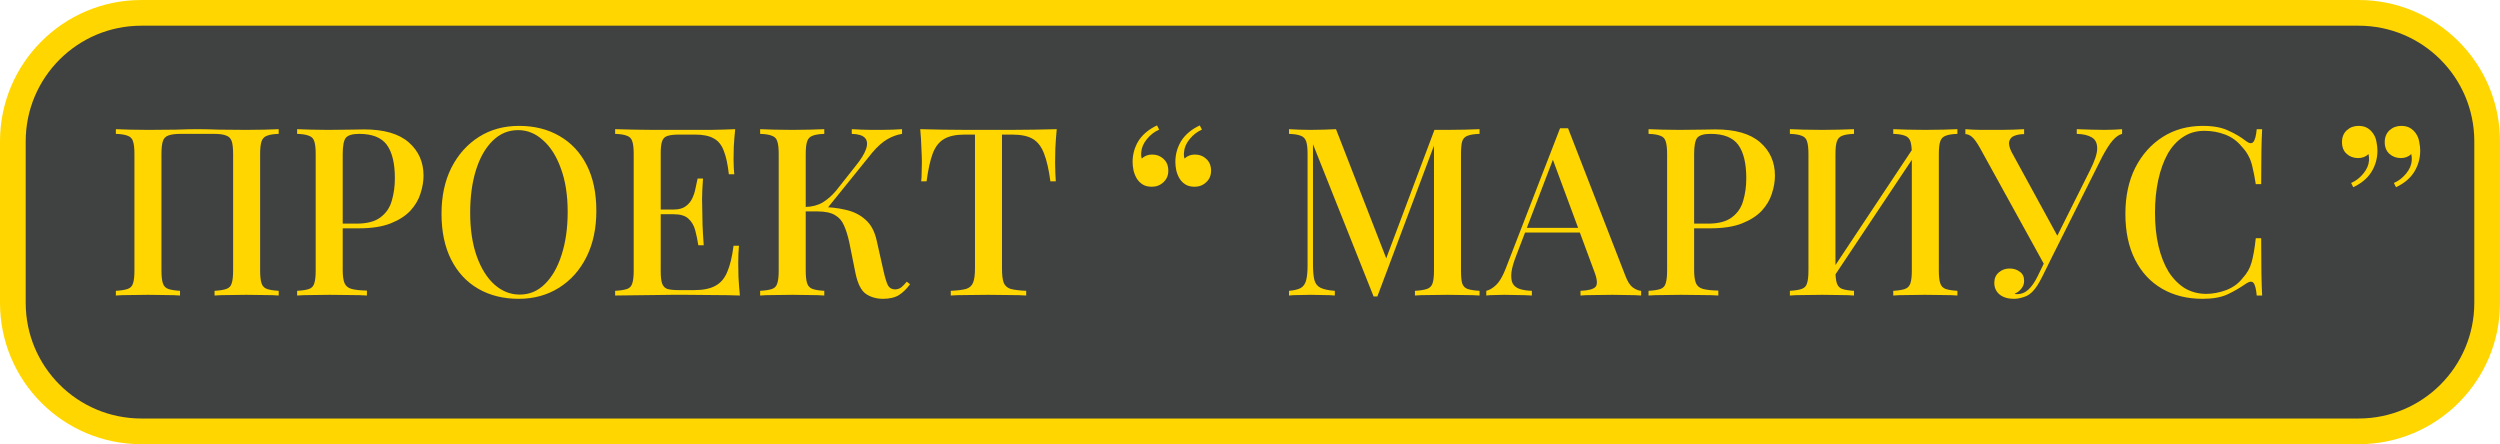
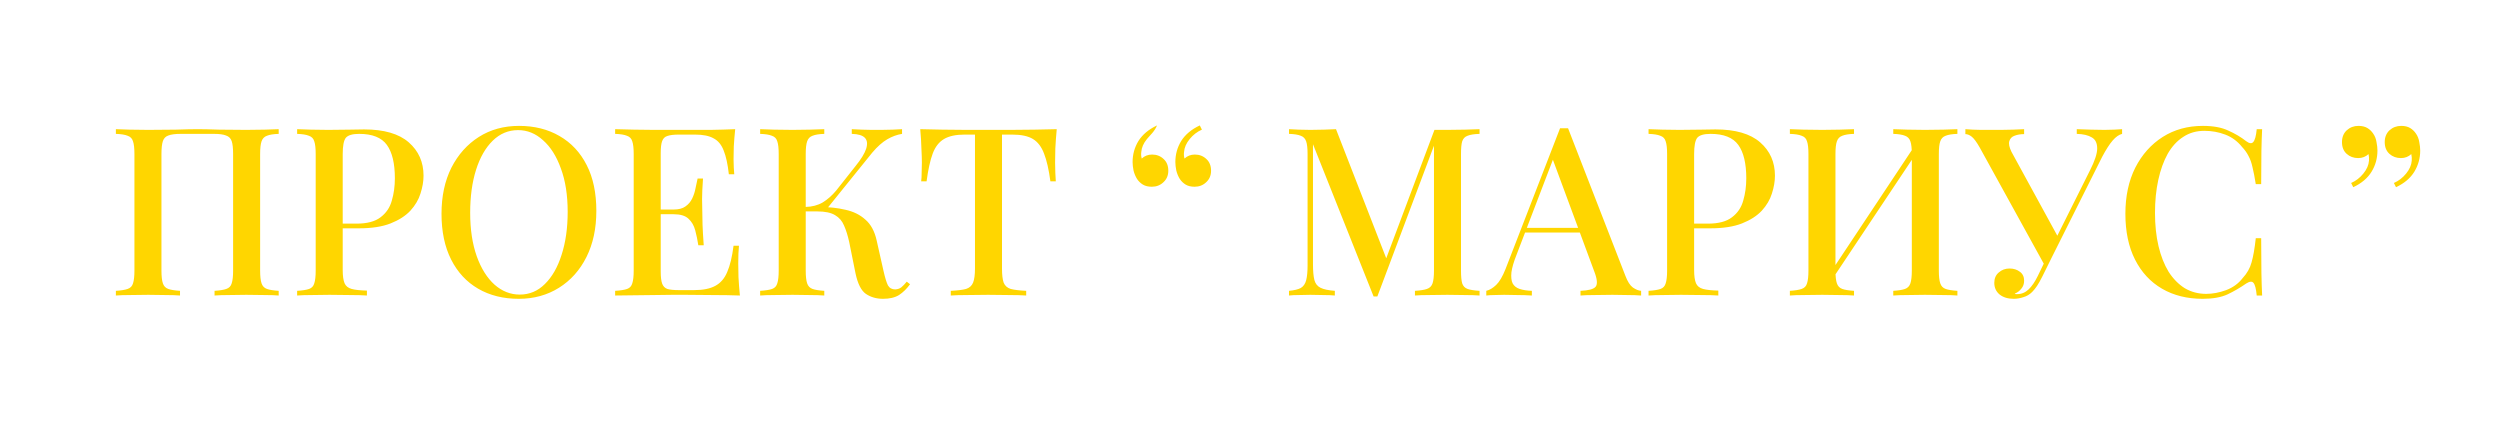
<svg xmlns="http://www.w3.org/2000/svg" width="1362" height="242" viewBox="0 0 1362 242" fill="none">
-   <rect x="7" y="7" width="1348" height="228" rx="70" fill="#404242" />
-   <path d="M7 77C7 38.34 38.34 7 77 7H1285C1323.66 7 1355 38.34 1355 77V165C1355 203.66 1323.66 235 1285 235H77C38.34 235 7 203.66 7 165V77Z" stroke="#FFD600" stroke-width="14" />
-   <path d="M151.831 70.376V72.936C149.015 73.021 146.881 73.363 145.431 73.96C143.98 74.472 142.999 75.496 142.487 77.032C141.975 78.483 141.719 80.787 141.719 83.944V147.432C141.719 150.504 141.975 152.808 142.487 154.344C142.999 155.88 143.98 156.904 145.431 157.416C146.881 157.928 149.015 158.269 151.831 158.44V161C149.953 160.829 147.436 160.744 144.279 160.744C141.121 160.659 137.751 160.616 134.167 160.616C131.095 160.616 127.937 160.659 124.695 160.744C121.537 160.744 118.935 160.829 116.887 161V158.44C119.703 158.269 121.836 157.928 123.287 157.416C124.823 156.904 125.804 155.88 126.231 154.344C126.743 152.808 126.999 150.504 126.999 147.432V83.944C126.999 80.787 126.743 78.44 126.231 76.904C125.719 75.368 124.695 74.344 123.159 73.832C121.708 73.235 119.532 72.936 116.631 72.936H98.327C95.425 72.936 93.207 73.235 91.671 73.832C90.22 74.344 89.239 75.368 88.727 76.904C88.215 78.44 87.959 80.787 87.959 83.944V147.432C87.959 150.504 88.215 152.808 88.727 154.344C89.239 155.88 90.22 156.904 91.671 157.416C93.121 157.928 95.255 158.269 98.071 158.44V161C96.023 160.829 93.42 160.744 90.263 160.744C87.191 160.659 84.033 160.616 80.791 160.616C77.207 160.616 73.836 160.659 70.679 160.744C67.607 160.744 65.089 160.829 63.127 161V158.44C65.943 158.269 68.076 157.928 69.527 157.416C71.063 156.904 72.044 155.88 72.471 154.344C72.983 152.808 73.239 150.504 73.239 147.432V83.944C73.239 80.787 72.983 78.483 72.471 77.032C72.044 75.496 71.063 74.472 69.527 73.96C68.076 73.363 65.943 73.021 63.127 72.936V70.376C65.089 70.461 67.607 70.547 70.679 70.632C73.836 70.717 77.207 70.76 80.791 70.76C85.825 70.76 90.817 70.717 95.767 70.632C100.716 70.461 104.684 70.376 107.671 70.376C110.657 70.376 114.583 70.461 119.447 70.632C124.311 70.717 129.217 70.76 134.167 70.76C137.751 70.76 141.121 70.717 144.279 70.632C147.436 70.547 149.953 70.461 151.831 70.376ZM161.877 70.376C163.839 70.461 166.357 70.547 169.429 70.632C172.586 70.717 175.701 70.76 178.773 70.76C182.869 70.76 186.751 70.717 190.421 70.632C194.175 70.547 196.821 70.504 198.357 70.504C209.194 70.504 217.301 72.851 222.677 77.544C228.053 82.237 230.741 88.296 230.741 95.72C230.741 98.792 230.186 102.035 229.077 105.448C228.053 108.776 226.218 111.891 223.573 114.792C220.927 117.608 217.343 119.912 212.821 121.704C208.298 123.496 202.538 124.392 195.541 124.392H182.997V121.832H194.261C199.978 121.832 204.33 120.68 207.317 118.376C210.389 116.072 212.437 113.043 213.461 109.288C214.57 105.533 215.125 101.48 215.125 97.128C215.125 89.021 213.674 82.963 210.773 78.952C207.871 74.941 202.837 72.936 195.669 72.936C191.999 72.936 189.567 73.661 188.373 75.112C187.263 76.563 186.709 79.507 186.709 83.944V147.176C186.709 150.333 187.05 152.723 187.733 154.344C188.415 155.88 189.695 156.904 191.573 157.416C193.45 157.928 196.223 158.227 199.893 158.312V161C197.589 160.829 194.602 160.744 190.933 160.744C187.263 160.659 183.466 160.616 179.541 160.616C176.127 160.616 172.842 160.659 169.685 160.744C166.613 160.744 164.01 160.829 161.877 161V158.44C164.778 158.269 166.954 157.928 168.405 157.416C169.855 156.904 170.794 155.88 171.221 154.344C171.733 152.808 171.989 150.504 171.989 147.432V83.944C171.989 80.787 171.733 78.483 171.221 77.032C170.794 75.496 169.813 74.472 168.277 73.96C166.826 73.363 164.693 73.021 161.877 72.936V70.376ZM282.775 68.584C291.137 68.584 298.476 70.419 304.791 74.088C311.191 77.757 316.14 83.048 319.639 89.96C323.137 96.787 324.887 105.107 324.887 114.92C324.887 124.477 323.095 132.84 319.511 140.008C315.927 147.176 310.935 152.765 304.535 156.776C298.135 160.787 290.839 162.792 282.647 162.792C274.199 162.792 266.817 160.957 260.503 157.288C254.188 153.619 249.281 148.328 245.783 141.416C242.284 134.504 240.535 126.184 240.535 116.456C240.535 106.899 242.327 98.536 245.911 91.368C249.58 84.2 254.572 78.611 260.887 74.6C267.201 70.589 274.497 68.584 282.775 68.584ZM282.263 70.888C276.972 70.888 272.364 72.808 268.439 76.648C264.513 80.488 261.484 85.779 259.351 92.52C257.217 99.261 256.151 107.069 256.151 115.944C256.151 124.989 257.345 132.883 259.735 139.624C262.124 146.28 265.367 151.443 269.463 155.112C273.559 158.696 278.124 160.488 283.159 160.488C288.449 160.488 293.015 158.568 296.855 154.728C300.78 150.888 303.809 145.597 305.943 138.856C308.161 132.029 309.271 124.221 309.271 115.432C309.271 106.301 308.033 98.408 305.559 91.752C303.169 85.096 299.927 79.976 295.831 76.392C291.82 72.723 287.297 70.888 282.263 70.888ZM400.535 70.376C400.193 73.619 399.937 76.776 399.767 79.848C399.681 82.835 399.639 85.139 399.639 86.76C399.639 88.381 399.681 89.917 399.767 91.368C399.852 92.819 399.937 94.013 400.023 94.952H397.079C396.481 89.491 395.543 85.181 394.263 82.024C393.068 78.867 391.233 76.648 388.759 75.368C386.369 74.003 382.999 73.32 378.647 73.32H369.815C367.084 73.32 364.993 73.576 363.543 74.088C362.177 74.515 361.239 75.453 360.727 76.904C360.215 78.269 359.959 80.445 359.959 83.432V147.944C359.959 150.845 360.215 153.021 360.727 154.472C361.239 155.923 362.177 156.904 363.543 157.416C364.993 157.843 367.084 158.056 369.815 158.056H378.135C382.999 158.056 386.839 157.288 389.655 155.752C392.556 154.216 394.732 151.699 396.183 148.2C397.719 144.701 398.871 139.923 399.639 133.864H402.583C402.327 136.339 402.199 139.581 402.199 143.592C402.199 145.299 402.241 147.773 402.327 151.016C402.497 154.259 402.753 157.587 403.095 161C398.743 160.829 393.836 160.744 388.375 160.744C382.913 160.659 378.049 160.616 373.783 160.616C371.82 160.616 369.303 160.616 366.231 160.616C363.159 160.616 359.831 160.659 356.247 160.744C352.748 160.744 349.164 160.787 345.495 160.872C341.911 160.872 338.455 160.915 335.127 161V158.44C338.028 158.269 340.204 157.928 341.655 157.416C343.105 156.904 344.044 155.88 344.471 154.344C344.983 152.808 345.239 150.504 345.239 147.432V83.944C345.239 80.787 344.983 78.483 344.471 77.032C344.044 75.496 343.063 74.472 341.527 73.96C340.076 73.363 337.943 73.021 335.127 72.936V70.376C338.455 70.461 341.911 70.547 345.495 70.632C349.164 70.632 352.748 70.675 356.247 70.76C359.831 70.76 363.159 70.76 366.231 70.76C369.303 70.76 371.82 70.76 373.783 70.76C377.708 70.76 382.145 70.76 387.095 70.76C392.129 70.675 396.609 70.547 400.535 70.376ZM379.287 114.152C379.287 114.152 379.287 114.579 379.287 115.432C379.287 116.285 379.287 116.712 379.287 116.712H356.119C356.119 116.712 356.119 116.285 356.119 115.432C356.119 114.579 356.119 114.152 356.119 114.152H379.287ZM382.999 97.256C382.657 102.12 382.487 105.832 382.487 108.392C382.572 110.952 382.615 113.299 382.615 115.432C382.615 117.565 382.657 119.912 382.743 122.472C382.828 125.032 383.041 128.744 383.383 133.608H380.439C380.012 130.792 379.457 128.104 378.775 125.544C378.092 122.899 376.855 120.765 375.063 119.144C373.356 117.523 370.668 116.712 366.999 116.712V114.152C369.729 114.152 371.863 113.597 373.399 112.488C375.02 111.379 376.257 109.928 377.111 108.136C377.964 106.344 378.561 104.509 378.903 102.632C379.329 100.669 379.713 98.877 380.055 97.256H382.999ZM449.071 70.376V72.936C446.255 73.021 444.121 73.363 442.671 73.96C441.22 74.472 440.239 75.496 439.727 77.032C439.215 78.483 438.959 80.787 438.959 83.944V147.432C438.959 150.504 439.215 152.808 439.727 154.344C440.239 155.88 441.22 156.904 442.671 157.416C444.121 157.928 446.255 158.269 449.071 158.44V161C447.023 160.829 444.42 160.744 441.263 160.744C438.191 160.659 435.033 160.616 431.791 160.616C428.207 160.616 424.836 160.659 421.679 160.744C418.607 160.744 416.089 160.829 414.127 161V158.44C417.028 158.269 419.204 157.928 420.655 157.416C422.105 156.904 423.044 155.88 423.471 154.344C423.983 152.808 424.239 150.504 424.239 147.432V83.944C424.239 80.787 423.983 78.483 423.471 77.032C423.044 75.496 422.063 74.472 420.527 73.96C419.076 73.363 416.943 73.021 414.127 72.936V70.376C416.089 70.461 418.607 70.547 421.679 70.632C424.836 70.717 428.207 70.76 431.791 70.76C435.033 70.76 438.191 70.717 441.263 70.632C444.42 70.547 447.023 70.461 449.071 70.376ZM446.255 112.744C451.545 112.744 456.324 113.256 460.591 114.28C464.943 115.219 468.569 117.011 471.471 119.656C474.457 122.216 476.505 126.013 477.615 131.048L481.327 147.56C482.18 151.315 482.991 153.96 483.759 155.496C484.612 156.947 485.935 157.672 487.727 157.672C489.092 157.587 490.201 157.203 491.055 156.52C491.993 155.752 492.975 154.728 493.999 153.448L495.791 154.856C493.999 157.331 491.993 159.293 489.775 160.744C487.556 162.109 484.655 162.792 481.071 162.792C477.487 162.792 474.372 161.896 471.727 160.104C469.167 158.312 467.289 154.6 466.095 148.968L462.639 131.816C461.871 128.317 460.932 125.331 459.823 122.856C458.799 120.381 457.177 118.504 454.959 117.224C452.74 115.859 449.497 115.176 445.231 115.176H436.271V112.744H446.255ZM438.831 115.176V112.744C442.415 112.659 445.529 111.848 448.175 110.312C450.82 108.691 453.252 106.557 455.471 103.912L466.095 90.472C469.081 86.803 471.001 83.688 471.855 81.128C472.708 78.483 472.495 76.477 471.215 75.112C469.935 73.747 467.545 73.021 464.047 72.936V70.376C465.839 70.461 467.631 70.547 469.423 70.632C471.215 70.632 473.007 70.675 474.799 70.76C476.591 70.76 478.383 70.76 480.175 70.76C482.479 70.76 484.569 70.717 486.447 70.632C488.409 70.547 490.073 70.461 491.439 70.376V72.936C488.708 73.363 486.02 74.344 483.375 75.88C480.729 77.416 477.999 79.848 475.183 83.176L449.327 115.176H438.831ZM575.712 70.376C575.37 73.96 575.114 77.459 574.944 80.872C574.858 84.2 574.816 86.76 574.816 88.552C574.816 90.515 574.858 92.392 574.944 94.184C575.029 95.976 575.114 97.512 575.2 98.792H572.256C571.402 92.392 570.25 87.357 568.8 83.688C567.434 80.019 565.429 77.373 562.784 75.752C560.138 74.131 556.341 73.32 551.392 73.32H545.888V146.28C545.888 149.693 546.186 152.253 546.784 153.96C547.466 155.667 548.746 156.819 550.624 157.416C552.586 157.928 555.402 158.269 559.072 158.44V161C556.682 160.829 553.61 160.744 549.856 160.744C546.101 160.659 542.261 160.616 538.336 160.616C534.24 160.616 530.357 160.659 526.688 160.744C523.104 160.744 520.202 160.829 517.984 161V158.44C521.653 158.269 524.426 157.928 526.304 157.416C528.181 156.819 529.461 155.667 530.144 153.96C530.826 152.253 531.168 149.693 531.168 146.28V73.32H525.536C520.757 73.32 517.002 74.131 514.272 75.752C511.541 77.373 509.493 80.019 508.128 83.688C506.762 87.357 505.653 92.392 504.8 98.792H501.856C502.026 97.512 502.112 95.976 502.112 94.184C502.197 92.392 502.24 90.515 502.24 88.552C502.24 86.76 502.154 84.2 501.984 80.872C501.898 77.459 501.685 73.96 501.344 70.376C505.013 70.461 509.024 70.547 513.376 70.632C517.728 70.717 522.122 70.76 526.56 70.76C530.997 70.76 535.008 70.76 538.592 70.76C542.176 70.76 546.144 70.76 550.496 70.76C554.848 70.76 559.242 70.717 563.68 70.632C568.117 70.547 572.128 70.461 575.712 70.376ZM627.534 101.736C625.571 101.736 623.95 101.352 622.67 100.584C621.39 99.816 620.323 98.792 619.47 97.512C618.616 96.147 617.976 94.611 617.55 92.904C617.208 91.197 617.038 89.661 617.038 88.296C617.038 84.115 618.104 80.275 620.238 76.776C622.456 73.277 625.827 70.461 630.35 68.328L631.502 70.632C628.942 71.741 626.723 73.448 624.846 75.752C622.968 78.056 621.944 80.403 621.774 82.792C621.603 84.072 621.688 85.267 622.03 86.376C623.566 84.925 625.443 84.2 627.662 84.2C630.136 84.2 632.227 85.011 633.934 86.632C635.64 88.168 636.494 90.301 636.494 93.032C636.494 95.592 635.598 97.683 633.806 99.304C632.099 100.925 630.008 101.736 627.534 101.736ZM650.83 101.736C648.867 101.736 647.246 101.352 645.966 100.584C644.686 99.816 643.619 98.792 642.766 97.512C641.912 96.147 641.272 94.611 640.846 92.904C640.504 91.197 640.334 89.661 640.334 88.296C640.334 84.115 641.4 80.275 643.534 76.776C645.752 73.277 649.123 70.461 653.646 68.328L654.798 70.632C652.238 71.741 650.019 73.448 648.142 75.752C646.264 78.056 645.24 80.403 645.07 82.792C644.899 84.072 644.984 85.267 645.326 86.376C646.862 84.925 648.739 84.2 650.958 84.2C653.432 84.2 655.523 85.011 657.23 86.632C658.936 88.168 659.79 90.301 659.79 93.032C659.79 95.592 658.894 97.683 657.102 99.304C655.395 100.925 653.304 101.736 650.83 101.736ZM806.063 70.376V72.936C803.161 73.021 800.985 73.363 799.535 73.96C798.084 74.472 797.103 75.496 796.591 77.032C796.164 78.483 795.951 80.787 795.951 83.944V147.432C795.951 150.504 796.164 152.808 796.591 154.344C797.103 155.88 798.084 156.904 799.535 157.416C800.985 157.928 803.161 158.269 806.063 158.44V161C803.929 160.829 801.284 160.744 798.127 160.744C794.969 160.659 791.769 160.616 788.527 160.616C784.943 160.616 781.572 160.659 778.415 160.744C775.257 160.744 772.74 160.829 770.863 161V158.44C773.764 158.269 775.94 157.928 777.391 157.416C778.927 156.904 779.951 155.88 780.463 154.344C780.975 152.808 781.231 150.504 781.231 147.432V77.416L781.871 77.672L750.383 161.512H748.335L715.311 78.568V144.104C715.311 147.688 715.567 150.504 716.079 152.552C716.591 154.515 717.7 155.923 719.407 156.776C721.113 157.629 723.716 158.184 727.215 158.44V161C725.593 160.829 723.503 160.744 720.943 160.744C718.468 160.659 716.121 160.616 713.903 160.616C711.769 160.616 709.636 160.659 707.503 160.744C705.369 160.744 703.62 160.829 702.255 161V158.44C705.071 158.184 707.204 157.672 708.655 156.904C710.105 156.051 711.087 154.643 711.599 152.68C712.111 150.717 712.367 148.029 712.367 144.616V83.944C712.367 80.787 712.111 78.483 711.599 77.032C711.087 75.496 710.105 74.472 708.655 73.96C707.204 73.363 705.071 73.021 702.255 72.936V70.376C703.62 70.461 705.369 70.547 707.503 70.632C709.636 70.717 711.769 70.76 713.903 70.76C716.377 70.76 718.852 70.717 721.327 70.632C723.887 70.547 726.063 70.461 727.855 70.376L756.143 143.08L753.711 144.744L781.487 70.76C782.596 70.76 783.748 70.76 784.943 70.76C786.137 70.76 787.332 70.76 788.527 70.76C791.769 70.76 794.969 70.717 798.127 70.632C801.284 70.547 803.929 70.461 806.063 70.376ZM854.274 69.864L885.506 150.248C886.7 153.405 888.066 155.539 889.602 156.648C891.223 157.757 892.716 158.355 894.082 158.44V161C892.034 160.829 889.602 160.744 886.786 160.744C884.055 160.659 881.282 160.616 878.466 160.616C874.882 160.616 871.554 160.659 868.482 160.744C865.41 160.744 862.935 160.829 861.058 161V158.44C865.41 158.269 868.14 157.544 869.25 156.264C870.444 154.899 870.188 152.04 868.482 147.688L845.442 85.48L847.49 83.176L826.242 138.728C824.706 142.568 823.767 145.768 823.426 148.328C823.17 150.888 823.383 152.893 824.066 154.344C824.834 155.795 826.114 156.819 827.906 157.416C829.698 158.013 831.916 158.355 834.562 158.44V161C832.002 160.829 829.399 160.744 826.754 160.744C824.194 160.659 821.762 160.616 819.458 160.616C817.41 160.616 815.575 160.659 813.954 160.744C812.418 160.744 811.01 160.829 809.73 161V158.44C811.522 158.013 813.314 156.947 815.106 155.24C816.898 153.533 818.604 150.632 820.226 146.536L849.922 69.864C850.604 69.864 851.33 69.864 852.098 69.864C852.866 69.864 853.591 69.864 854.274 69.864ZM867.714 124.136V126.696H829.57L830.85 124.136H867.714ZM898.127 70.376C900.089 70.461 902.607 70.547 905.679 70.632C908.836 70.717 911.951 70.76 915.023 70.76C919.119 70.76 923.001 70.717 926.671 70.632C930.425 70.547 933.071 70.504 934.607 70.504C945.444 70.504 953.551 72.851 958.927 77.544C964.303 82.237 966.991 88.296 966.991 95.72C966.991 98.792 966.436 102.035 965.327 105.448C964.303 108.776 962.468 111.891 959.823 114.792C957.177 117.608 953.593 119.912 949.071 121.704C944.548 123.496 938.788 124.392 931.791 124.392H919.247V121.832H930.511C936.228 121.832 940.58 120.68 943.567 118.376C946.639 116.072 948.687 113.043 949.711 109.288C950.82 105.533 951.375 101.48 951.375 97.128C951.375 89.021 949.924 82.963 947.023 78.952C944.121 74.941 939.087 72.936 931.919 72.936C928.249 72.936 925.817 73.661 924.623 75.112C923.513 76.563 922.959 79.507 922.959 83.944V147.176C922.959 150.333 923.3 152.723 923.983 154.344C924.665 155.88 925.945 156.904 927.823 157.416C929.7 157.928 932.473 158.227 936.143 158.312V161C933.839 160.829 930.852 160.744 927.183 160.744C923.513 160.659 919.716 160.616 915.791 160.616C912.377 160.616 909.092 160.659 905.935 160.744C902.863 160.744 900.26 160.829 898.127 161V158.44C901.028 158.269 903.204 157.928 904.655 157.416C906.105 156.904 907.044 155.88 907.471 154.344C907.983 152.808 908.239 150.504 908.239 147.432V83.944C908.239 80.787 907.983 78.483 907.471 77.032C907.044 75.496 906.063 74.472 904.527 73.96C903.076 73.363 900.943 73.021 898.127 72.936V70.376ZM1010.07 70.376V72.936C1007.25 73.021 1005.12 73.363 1003.67 73.96C1002.22 74.472 1001.24 75.496 1000.73 77.032C1000.21 78.483 999.959 80.787 999.959 83.944V147.432C999.959 150.504 1000.21 152.808 1000.73 154.344C1001.24 155.88 1002.22 156.904 1003.67 157.416C1005.12 157.928 1007.25 158.269 1010.07 158.44V161C1008.02 160.829 1005.42 160.744 1002.26 160.744C999.191 160.659 996.033 160.616 992.791 160.616C989.207 160.616 985.836 160.659 982.679 160.744C979.607 160.744 977.089 160.829 975.127 161V158.44C977.943 158.269 980.076 157.928 981.527 157.416C983.063 156.904 984.044 155.88 984.471 154.344C984.983 152.808 985.239 150.504 985.239 147.432V83.944C985.239 80.787 984.983 78.483 984.471 77.032C984.044 75.496 983.063 74.472 981.527 73.96C980.076 73.363 977.943 73.021 975.127 72.936V70.376C977.089 70.461 979.607 70.547 982.679 70.632C985.836 70.717 989.207 70.76 992.791 70.76C996.033 70.76 999.191 70.717 1002.26 70.632C1005.42 70.547 1008.02 70.461 1010.07 70.376ZM1043.86 78.312C1043.86 78.312 1043.82 78.781 1043.73 79.72C1043.73 80.573 1043.73 81.469 1043.73 82.408C1043.73 83.347 1043.73 83.816 1043.73 83.816L995.351 156.392L995.223 151.528L1043.86 78.312ZM1066.39 70.376V72.936C1063.57 73.021 1061.44 73.363 1059.99 73.96C1058.54 74.472 1057.56 75.496 1057.05 77.032C1056.53 78.483 1056.28 80.787 1056.28 83.944V147.432C1056.28 150.504 1056.53 152.808 1057.05 154.344C1057.56 155.88 1058.54 156.904 1059.99 157.416C1061.44 157.928 1063.57 158.269 1066.39 158.44V161C1064.51 160.829 1062 160.744 1058.84 160.744C1055.68 160.659 1052.31 160.616 1048.73 160.616C1045.65 160.616 1042.5 160.659 1039.25 160.744C1036.1 160.744 1033.49 160.829 1031.45 161V158.44C1034.26 158.269 1036.4 157.928 1037.85 157.416C1039.3 156.904 1040.28 155.88 1040.79 154.344C1041.3 152.808 1041.56 150.504 1041.56 147.432V83.944C1041.56 80.787 1041.3 78.483 1040.79 77.032C1040.28 75.496 1039.3 74.472 1037.85 73.96C1036.4 73.363 1034.26 73.021 1031.45 72.936V70.376C1033.49 70.461 1036.1 70.547 1039.25 70.632C1042.5 70.717 1045.65 70.76 1048.73 70.76C1052.31 70.76 1055.68 70.717 1058.84 70.632C1062 70.547 1064.51 70.461 1066.39 70.376ZM1156.12 70.376V72.936C1154.41 73.363 1152.71 74.557 1151 76.52C1149.29 78.483 1147.37 81.469 1145.24 85.48L1116.06 143.72L1113.62 143.976L1078.55 80.36C1076.85 77.373 1075.4 75.411 1074.2 74.472C1073.01 73.533 1071.85 73.064 1070.74 73.064V70.376C1071.94 70.461 1073.26 70.547 1074.71 70.632C1076.16 70.632 1077.66 70.675 1079.19 70.76C1080.81 70.76 1082.39 70.76 1083.93 70.76C1085.89 70.76 1087.98 70.76 1090.2 70.76C1092.42 70.76 1094.64 70.717 1096.86 70.632C1099.08 70.547 1101.04 70.461 1102.74 70.376V73.064C1100.78 73.064 1099.03 73.363 1097.5 73.96C1096.05 74.472 1095.11 75.453 1094.68 76.904C1094.25 78.269 1094.64 80.189 1095.83 82.664L1121.43 129.512L1118.62 132.84L1138.58 92.904C1141.23 87.699 1142.55 83.688 1142.55 80.872C1142.55 77.971 1141.57 75.965 1139.61 74.856C1137.65 73.661 1134.92 73.021 1131.42 72.936V70.376C1133.98 70.461 1136.54 70.547 1139.1 70.632C1141.66 70.717 1144.13 70.76 1146.52 70.76C1148.65 70.76 1150.45 70.717 1151.9 70.632C1153.43 70.547 1154.84 70.461 1156.12 70.376ZM1116.44 137.448L1118.74 138.344L1112.73 150.504C1111.62 152.723 1110.64 154.472 1109.78 155.752C1108.93 157.032 1108.04 158.141 1107.1 159.08C1105.73 160.445 1104.15 161.384 1102.36 161.896C1100.57 162.493 1098.82 162.792 1097.11 162.792C1093.96 162.792 1091.4 162.024 1089.43 160.488C1087.47 158.867 1086.49 156.733 1086.49 154.088C1086.49 151.699 1087.3 149.821 1088.92 148.456C1090.54 147.005 1092.5 146.28 1094.81 146.28C1097.03 146.28 1098.9 146.877 1100.44 148.072C1101.98 149.181 1102.74 150.803 1102.74 152.936C1102.74 154.643 1102.23 156.093 1101.21 157.288C1100.27 158.483 1099.08 159.379 1097.62 159.976C1097.8 160.147 1098.01 160.232 1098.26 160.232C1098.52 160.232 1098.78 160.232 1099.03 160.232C1101.34 160.232 1103.38 159.379 1105.18 157.672C1106.97 155.965 1108.63 153.533 1110.17 150.376L1116.44 137.448ZM1200.15 68.584C1205.78 68.584 1210.39 69.437 1213.97 71.144C1217.64 72.765 1220.89 74.685 1223.7 76.904C1225.41 78.184 1226.69 78.355 1227.54 77.416C1228.48 76.392 1229.12 74.045 1229.46 70.376H1232.41C1232.24 73.619 1232.11 77.544 1232.02 82.152C1231.94 86.675 1231.89 92.733 1231.89 100.328H1228.95C1228.35 96.573 1227.76 93.501 1227.16 91.112C1226.65 88.723 1225.92 86.675 1224.98 84.968C1224.13 83.261 1222.93 81.597 1221.4 79.976C1218.92 76.904 1215.89 74.685 1212.31 73.32C1208.73 71.955 1204.93 71.272 1200.92 71.272C1196.57 71.272 1192.73 72.381 1189.4 74.6C1186.07 76.733 1183.25 79.805 1180.95 83.816C1178.73 87.827 1177.02 92.563 1175.83 98.024C1174.64 103.485 1174.04 109.459 1174.04 115.944C1174.04 122.6 1174.68 128.659 1175.96 134.12C1177.24 139.496 1179.07 144.147 1181.46 148.072C1183.94 151.912 1186.88 154.899 1190.29 157.032C1193.79 159.08 1197.68 160.104 1201.94 160.104C1205.44 160.104 1209.07 159.421 1212.82 158.056C1216.58 156.605 1219.56 154.429 1221.78 151.528C1224.17 148.968 1225.79 146.109 1226.65 142.952C1227.58 139.709 1228.35 135.315 1228.95 129.768H1231.89C1231.89 137.619 1231.94 143.976 1232.02 148.84C1232.11 153.619 1232.24 157.672 1232.41 161H1229.46C1229.12 157.331 1228.52 155.027 1227.67 154.088C1226.9 153.149 1225.58 153.277 1223.7 154.472C1220.54 156.691 1217.17 158.653 1213.59 160.36C1210.09 161.981 1205.57 162.792 1200.02 162.792C1191.57 162.792 1184.19 160.957 1177.88 157.288C1171.56 153.619 1166.66 148.328 1163.16 141.416C1159.66 134.504 1157.91 126.184 1157.91 116.456C1157.91 106.899 1159.7 98.536 1163.29 91.368C1166.96 84.2 1171.95 78.611 1178.26 74.6C1184.58 70.589 1191.87 68.584 1200.15 68.584ZM1308.16 68.584C1310.13 68.584 1311.75 68.968 1313.03 69.736C1314.31 70.504 1315.37 71.528 1316.23 72.808C1317.17 74.173 1317.76 75.709 1318.02 77.416C1318.36 79.123 1318.53 80.659 1318.53 82.024C1318.53 86.205 1317.46 90.045 1315.33 93.544C1313.2 97.043 1309.87 99.859 1305.35 101.992L1304.19 99.688C1306.75 98.579 1308.97 96.872 1310.85 94.568C1312.73 92.264 1313.75 89.917 1313.92 87.528C1314.01 86.248 1313.92 85.053 1313.67 83.944C1312.13 85.395 1310.25 86.12 1308.03 86.12C1305.56 86.12 1303.47 85.352 1301.76 83.816C1300.06 82.28 1299.2 80.147 1299.2 77.416C1299.2 74.771 1300.06 72.637 1301.76 71.016C1303.55 69.395 1305.69 68.584 1308.16 68.584ZM1284.87 68.584C1286.83 68.584 1288.45 68.968 1289.73 69.736C1291.01 70.504 1292.08 71.528 1292.93 72.808C1293.87 74.173 1294.47 75.709 1294.72 77.416C1295.06 79.123 1295.23 80.659 1295.23 82.024C1295.23 86.205 1294.17 90.045 1292.03 93.544C1289.9 97.043 1286.57 99.859 1282.05 101.992L1280.9 99.688C1283.46 98.579 1285.68 96.872 1287.55 94.568C1289.43 92.264 1290.46 89.917 1290.63 87.528C1290.71 86.248 1290.63 85.053 1290.37 83.944C1288.83 85.395 1286.96 86.12 1284.74 86.12C1282.26 86.12 1280.17 85.352 1278.47 83.816C1276.76 82.28 1275.91 80.147 1275.91 77.416C1275.91 74.771 1276.76 72.637 1278.47 71.016C1280.26 69.395 1282.39 68.584 1284.87 68.584Z" fill="#FFD600" />
+   <path d="M151.831 70.376V72.936C149.015 73.021 146.881 73.363 145.431 73.96C143.98 74.472 142.999 75.496 142.487 77.032C141.975 78.483 141.719 80.787 141.719 83.944V147.432C141.719 150.504 141.975 152.808 142.487 154.344C142.999 155.88 143.98 156.904 145.431 157.416C146.881 157.928 149.015 158.269 151.831 158.44V161C149.953 160.829 147.436 160.744 144.279 160.744C141.121 160.659 137.751 160.616 134.167 160.616C131.095 160.616 127.937 160.659 124.695 160.744C121.537 160.744 118.935 160.829 116.887 161V158.44C119.703 158.269 121.836 157.928 123.287 157.416C124.823 156.904 125.804 155.88 126.231 154.344C126.743 152.808 126.999 150.504 126.999 147.432V83.944C126.999 80.787 126.743 78.44 126.231 76.904C125.719 75.368 124.695 74.344 123.159 73.832C121.708 73.235 119.532 72.936 116.631 72.936H98.327C95.425 72.936 93.207 73.235 91.671 73.832C90.22 74.344 89.239 75.368 88.727 76.904C88.215 78.44 87.959 80.787 87.959 83.944V147.432C87.959 150.504 88.215 152.808 88.727 154.344C89.239 155.88 90.22 156.904 91.671 157.416C93.121 157.928 95.255 158.269 98.071 158.44V161C96.023 160.829 93.42 160.744 90.263 160.744C87.191 160.659 84.033 160.616 80.791 160.616C77.207 160.616 73.836 160.659 70.679 160.744C67.607 160.744 65.089 160.829 63.127 161V158.44C65.943 158.269 68.076 157.928 69.527 157.416C71.063 156.904 72.044 155.88 72.471 154.344C72.983 152.808 73.239 150.504 73.239 147.432V83.944C73.239 80.787 72.983 78.483 72.471 77.032C72.044 75.496 71.063 74.472 69.527 73.96C68.076 73.363 65.943 73.021 63.127 72.936V70.376C65.089 70.461 67.607 70.547 70.679 70.632C73.836 70.717 77.207 70.76 80.791 70.76C85.825 70.76 90.817 70.717 95.767 70.632C100.716 70.461 104.684 70.376 107.671 70.376C110.657 70.376 114.583 70.461 119.447 70.632C124.311 70.717 129.217 70.76 134.167 70.76C137.751 70.76 141.121 70.717 144.279 70.632C147.436 70.547 149.953 70.461 151.831 70.376ZM161.877 70.376C163.839 70.461 166.357 70.547 169.429 70.632C172.586 70.717 175.701 70.76 178.773 70.76C182.869 70.76 186.751 70.717 190.421 70.632C194.175 70.547 196.821 70.504 198.357 70.504C209.194 70.504 217.301 72.851 222.677 77.544C228.053 82.237 230.741 88.296 230.741 95.72C230.741 98.792 230.186 102.035 229.077 105.448C228.053 108.776 226.218 111.891 223.573 114.792C220.927 117.608 217.343 119.912 212.821 121.704C208.298 123.496 202.538 124.392 195.541 124.392H182.997V121.832H194.261C199.978 121.832 204.33 120.68 207.317 118.376C210.389 116.072 212.437 113.043 213.461 109.288C214.57 105.533 215.125 101.48 215.125 97.128C215.125 89.021 213.674 82.963 210.773 78.952C207.871 74.941 202.837 72.936 195.669 72.936C191.999 72.936 189.567 73.661 188.373 75.112C187.263 76.563 186.709 79.507 186.709 83.944V147.176C186.709 150.333 187.05 152.723 187.733 154.344C188.415 155.88 189.695 156.904 191.573 157.416C193.45 157.928 196.223 158.227 199.893 158.312V161C197.589 160.829 194.602 160.744 190.933 160.744C187.263 160.659 183.466 160.616 179.541 160.616C176.127 160.616 172.842 160.659 169.685 160.744C166.613 160.744 164.01 160.829 161.877 161V158.44C164.778 158.269 166.954 157.928 168.405 157.416C169.855 156.904 170.794 155.88 171.221 154.344C171.733 152.808 171.989 150.504 171.989 147.432V83.944C171.989 80.787 171.733 78.483 171.221 77.032C170.794 75.496 169.813 74.472 168.277 73.96C166.826 73.363 164.693 73.021 161.877 72.936V70.376ZM282.775 68.584C291.137 68.584 298.476 70.419 304.791 74.088C311.191 77.757 316.14 83.048 319.639 89.96C323.137 96.787 324.887 105.107 324.887 114.92C324.887 124.477 323.095 132.84 319.511 140.008C315.927 147.176 310.935 152.765 304.535 156.776C298.135 160.787 290.839 162.792 282.647 162.792C274.199 162.792 266.817 160.957 260.503 157.288C254.188 153.619 249.281 148.328 245.783 141.416C242.284 134.504 240.535 126.184 240.535 116.456C240.535 106.899 242.327 98.536 245.911 91.368C249.58 84.2 254.572 78.611 260.887 74.6C267.201 70.589 274.497 68.584 282.775 68.584ZM282.263 70.888C276.972 70.888 272.364 72.808 268.439 76.648C264.513 80.488 261.484 85.779 259.351 92.52C257.217 99.261 256.151 107.069 256.151 115.944C256.151 124.989 257.345 132.883 259.735 139.624C262.124 146.28 265.367 151.443 269.463 155.112C273.559 158.696 278.124 160.488 283.159 160.488C288.449 160.488 293.015 158.568 296.855 154.728C300.78 150.888 303.809 145.597 305.943 138.856C308.161 132.029 309.271 124.221 309.271 115.432C309.271 106.301 308.033 98.408 305.559 91.752C303.169 85.096 299.927 79.976 295.831 76.392C291.82 72.723 287.297 70.888 282.263 70.888ZM400.535 70.376C400.193 73.619 399.937 76.776 399.767 79.848C399.681 82.835 399.639 85.139 399.639 86.76C399.639 88.381 399.681 89.917 399.767 91.368C399.852 92.819 399.937 94.013 400.023 94.952H397.079C396.481 89.491 395.543 85.181 394.263 82.024C393.068 78.867 391.233 76.648 388.759 75.368C386.369 74.003 382.999 73.32 378.647 73.32H369.815C367.084 73.32 364.993 73.576 363.543 74.088C362.177 74.515 361.239 75.453 360.727 76.904C360.215 78.269 359.959 80.445 359.959 83.432V147.944C359.959 150.845 360.215 153.021 360.727 154.472C361.239 155.923 362.177 156.904 363.543 157.416C364.993 157.843 367.084 158.056 369.815 158.056H378.135C382.999 158.056 386.839 157.288 389.655 155.752C392.556 154.216 394.732 151.699 396.183 148.2C397.719 144.701 398.871 139.923 399.639 133.864H402.583C402.327 136.339 402.199 139.581 402.199 143.592C402.199 145.299 402.241 147.773 402.327 151.016C402.497 154.259 402.753 157.587 403.095 161C398.743 160.829 393.836 160.744 388.375 160.744C382.913 160.659 378.049 160.616 373.783 160.616C371.82 160.616 369.303 160.616 366.231 160.616C363.159 160.616 359.831 160.659 356.247 160.744C352.748 160.744 349.164 160.787 345.495 160.872C341.911 160.872 338.455 160.915 335.127 161V158.44C338.028 158.269 340.204 157.928 341.655 157.416C343.105 156.904 344.044 155.88 344.471 154.344C344.983 152.808 345.239 150.504 345.239 147.432V83.944C345.239 80.787 344.983 78.483 344.471 77.032C344.044 75.496 343.063 74.472 341.527 73.96C340.076 73.363 337.943 73.021 335.127 72.936V70.376C338.455 70.461 341.911 70.547 345.495 70.632C349.164 70.632 352.748 70.675 356.247 70.76C359.831 70.76 363.159 70.76 366.231 70.76C369.303 70.76 371.82 70.76 373.783 70.76C377.708 70.76 382.145 70.76 387.095 70.76C392.129 70.675 396.609 70.547 400.535 70.376ZM379.287 114.152C379.287 114.152 379.287 114.579 379.287 115.432C379.287 116.285 379.287 116.712 379.287 116.712H356.119C356.119 116.712 356.119 116.285 356.119 115.432C356.119 114.579 356.119 114.152 356.119 114.152H379.287ZM382.999 97.256C382.657 102.12 382.487 105.832 382.487 108.392C382.572 110.952 382.615 113.299 382.615 115.432C382.615 117.565 382.657 119.912 382.743 122.472C382.828 125.032 383.041 128.744 383.383 133.608H380.439C380.012 130.792 379.457 128.104 378.775 125.544C378.092 122.899 376.855 120.765 375.063 119.144C373.356 117.523 370.668 116.712 366.999 116.712V114.152C369.729 114.152 371.863 113.597 373.399 112.488C375.02 111.379 376.257 109.928 377.111 108.136C377.964 106.344 378.561 104.509 378.903 102.632C379.329 100.669 379.713 98.877 380.055 97.256H382.999ZM449.071 70.376V72.936C446.255 73.021 444.121 73.363 442.671 73.96C441.22 74.472 440.239 75.496 439.727 77.032C439.215 78.483 438.959 80.787 438.959 83.944V147.432C438.959 150.504 439.215 152.808 439.727 154.344C440.239 155.88 441.22 156.904 442.671 157.416C444.121 157.928 446.255 158.269 449.071 158.44V161C447.023 160.829 444.42 160.744 441.263 160.744C438.191 160.659 435.033 160.616 431.791 160.616C428.207 160.616 424.836 160.659 421.679 160.744C418.607 160.744 416.089 160.829 414.127 161V158.44C417.028 158.269 419.204 157.928 420.655 157.416C422.105 156.904 423.044 155.88 423.471 154.344C423.983 152.808 424.239 150.504 424.239 147.432V83.944C424.239 80.787 423.983 78.483 423.471 77.032C423.044 75.496 422.063 74.472 420.527 73.96C419.076 73.363 416.943 73.021 414.127 72.936V70.376C416.089 70.461 418.607 70.547 421.679 70.632C424.836 70.717 428.207 70.76 431.791 70.76C435.033 70.76 438.191 70.717 441.263 70.632C444.42 70.547 447.023 70.461 449.071 70.376ZM446.255 112.744C451.545 112.744 456.324 113.256 460.591 114.28C464.943 115.219 468.569 117.011 471.471 119.656C474.457 122.216 476.505 126.013 477.615 131.048L481.327 147.56C482.18 151.315 482.991 153.96 483.759 155.496C484.612 156.947 485.935 157.672 487.727 157.672C489.092 157.587 490.201 157.203 491.055 156.52C491.993 155.752 492.975 154.728 493.999 153.448L495.791 154.856C493.999 157.331 491.993 159.293 489.775 160.744C487.556 162.109 484.655 162.792 481.071 162.792C477.487 162.792 474.372 161.896 471.727 160.104C469.167 158.312 467.289 154.6 466.095 148.968L462.639 131.816C461.871 128.317 460.932 125.331 459.823 122.856C458.799 120.381 457.177 118.504 454.959 117.224C452.74 115.859 449.497 115.176 445.231 115.176H436.271V112.744H446.255ZM438.831 115.176V112.744C442.415 112.659 445.529 111.848 448.175 110.312C450.82 108.691 453.252 106.557 455.471 103.912L466.095 90.472C469.081 86.803 471.001 83.688 471.855 81.128C472.708 78.483 472.495 76.477 471.215 75.112C469.935 73.747 467.545 73.021 464.047 72.936V70.376C465.839 70.461 467.631 70.547 469.423 70.632C471.215 70.632 473.007 70.675 474.799 70.76C476.591 70.76 478.383 70.76 480.175 70.76C482.479 70.76 484.569 70.717 486.447 70.632C488.409 70.547 490.073 70.461 491.439 70.376V72.936C488.708 73.363 486.02 74.344 483.375 75.88C480.729 77.416 477.999 79.848 475.183 83.176L449.327 115.176H438.831ZM575.712 70.376C575.37 73.96 575.114 77.459 574.944 80.872C574.858 84.2 574.816 86.76 574.816 88.552C574.816 90.515 574.858 92.392 574.944 94.184C575.029 95.976 575.114 97.512 575.2 98.792H572.256C571.402 92.392 570.25 87.357 568.8 83.688C567.434 80.019 565.429 77.373 562.784 75.752C560.138 74.131 556.341 73.32 551.392 73.32H545.888V146.28C545.888 149.693 546.186 152.253 546.784 153.96C547.466 155.667 548.746 156.819 550.624 157.416C552.586 157.928 555.402 158.269 559.072 158.44V161C556.682 160.829 553.61 160.744 549.856 160.744C546.101 160.659 542.261 160.616 538.336 160.616C534.24 160.616 530.357 160.659 526.688 160.744C523.104 160.744 520.202 160.829 517.984 161V158.44C521.653 158.269 524.426 157.928 526.304 157.416C528.181 156.819 529.461 155.667 530.144 153.96C530.826 152.253 531.168 149.693 531.168 146.28V73.32H525.536C520.757 73.32 517.002 74.131 514.272 75.752C511.541 77.373 509.493 80.019 508.128 83.688C506.762 87.357 505.653 92.392 504.8 98.792H501.856C502.026 97.512 502.112 95.976 502.112 94.184C502.197 92.392 502.24 90.515 502.24 88.552C502.24 86.76 502.154 84.2 501.984 80.872C501.898 77.459 501.685 73.96 501.344 70.376C505.013 70.461 509.024 70.547 513.376 70.632C517.728 70.717 522.122 70.76 526.56 70.76C530.997 70.76 535.008 70.76 538.592 70.76C542.176 70.76 546.144 70.76 550.496 70.76C554.848 70.76 559.242 70.717 563.68 70.632C568.117 70.547 572.128 70.461 575.712 70.376ZM627.534 101.736C625.571 101.736 623.95 101.352 622.67 100.584C621.39 99.816 620.323 98.792 619.47 97.512C618.616 96.147 617.976 94.611 617.55 92.904C617.208 91.197 617.038 89.661 617.038 88.296C617.038 84.115 618.104 80.275 620.238 76.776C622.456 73.277 625.827 70.461 630.35 68.328C628.942 71.741 626.723 73.448 624.846 75.752C622.968 78.056 621.944 80.403 621.774 82.792C621.603 84.072 621.688 85.267 622.03 86.376C623.566 84.925 625.443 84.2 627.662 84.2C630.136 84.2 632.227 85.011 633.934 86.632C635.64 88.168 636.494 90.301 636.494 93.032C636.494 95.592 635.598 97.683 633.806 99.304C632.099 100.925 630.008 101.736 627.534 101.736ZM650.83 101.736C648.867 101.736 647.246 101.352 645.966 100.584C644.686 99.816 643.619 98.792 642.766 97.512C641.912 96.147 641.272 94.611 640.846 92.904C640.504 91.197 640.334 89.661 640.334 88.296C640.334 84.115 641.4 80.275 643.534 76.776C645.752 73.277 649.123 70.461 653.646 68.328L654.798 70.632C652.238 71.741 650.019 73.448 648.142 75.752C646.264 78.056 645.24 80.403 645.07 82.792C644.899 84.072 644.984 85.267 645.326 86.376C646.862 84.925 648.739 84.2 650.958 84.2C653.432 84.2 655.523 85.011 657.23 86.632C658.936 88.168 659.79 90.301 659.79 93.032C659.79 95.592 658.894 97.683 657.102 99.304C655.395 100.925 653.304 101.736 650.83 101.736ZM806.063 70.376V72.936C803.161 73.021 800.985 73.363 799.535 73.96C798.084 74.472 797.103 75.496 796.591 77.032C796.164 78.483 795.951 80.787 795.951 83.944V147.432C795.951 150.504 796.164 152.808 796.591 154.344C797.103 155.88 798.084 156.904 799.535 157.416C800.985 157.928 803.161 158.269 806.063 158.44V161C803.929 160.829 801.284 160.744 798.127 160.744C794.969 160.659 791.769 160.616 788.527 160.616C784.943 160.616 781.572 160.659 778.415 160.744C775.257 160.744 772.74 160.829 770.863 161V158.44C773.764 158.269 775.94 157.928 777.391 157.416C778.927 156.904 779.951 155.88 780.463 154.344C780.975 152.808 781.231 150.504 781.231 147.432V77.416L781.871 77.672L750.383 161.512H748.335L715.311 78.568V144.104C715.311 147.688 715.567 150.504 716.079 152.552C716.591 154.515 717.7 155.923 719.407 156.776C721.113 157.629 723.716 158.184 727.215 158.44V161C725.593 160.829 723.503 160.744 720.943 160.744C718.468 160.659 716.121 160.616 713.903 160.616C711.769 160.616 709.636 160.659 707.503 160.744C705.369 160.744 703.62 160.829 702.255 161V158.44C705.071 158.184 707.204 157.672 708.655 156.904C710.105 156.051 711.087 154.643 711.599 152.68C712.111 150.717 712.367 148.029 712.367 144.616V83.944C712.367 80.787 712.111 78.483 711.599 77.032C711.087 75.496 710.105 74.472 708.655 73.96C707.204 73.363 705.071 73.021 702.255 72.936V70.376C703.62 70.461 705.369 70.547 707.503 70.632C709.636 70.717 711.769 70.76 713.903 70.76C716.377 70.76 718.852 70.717 721.327 70.632C723.887 70.547 726.063 70.461 727.855 70.376L756.143 143.08L753.711 144.744L781.487 70.76C782.596 70.76 783.748 70.76 784.943 70.76C786.137 70.76 787.332 70.76 788.527 70.76C791.769 70.76 794.969 70.717 798.127 70.632C801.284 70.547 803.929 70.461 806.063 70.376ZM854.274 69.864L885.506 150.248C886.7 153.405 888.066 155.539 889.602 156.648C891.223 157.757 892.716 158.355 894.082 158.44V161C892.034 160.829 889.602 160.744 886.786 160.744C884.055 160.659 881.282 160.616 878.466 160.616C874.882 160.616 871.554 160.659 868.482 160.744C865.41 160.744 862.935 160.829 861.058 161V158.44C865.41 158.269 868.14 157.544 869.25 156.264C870.444 154.899 870.188 152.04 868.482 147.688L845.442 85.48L847.49 83.176L826.242 138.728C824.706 142.568 823.767 145.768 823.426 148.328C823.17 150.888 823.383 152.893 824.066 154.344C824.834 155.795 826.114 156.819 827.906 157.416C829.698 158.013 831.916 158.355 834.562 158.44V161C832.002 160.829 829.399 160.744 826.754 160.744C824.194 160.659 821.762 160.616 819.458 160.616C817.41 160.616 815.575 160.659 813.954 160.744C812.418 160.744 811.01 160.829 809.73 161V158.44C811.522 158.013 813.314 156.947 815.106 155.24C816.898 153.533 818.604 150.632 820.226 146.536L849.922 69.864C850.604 69.864 851.33 69.864 852.098 69.864C852.866 69.864 853.591 69.864 854.274 69.864ZM867.714 124.136V126.696H829.57L830.85 124.136H867.714ZM898.127 70.376C900.089 70.461 902.607 70.547 905.679 70.632C908.836 70.717 911.951 70.76 915.023 70.76C919.119 70.76 923.001 70.717 926.671 70.632C930.425 70.547 933.071 70.504 934.607 70.504C945.444 70.504 953.551 72.851 958.927 77.544C964.303 82.237 966.991 88.296 966.991 95.72C966.991 98.792 966.436 102.035 965.327 105.448C964.303 108.776 962.468 111.891 959.823 114.792C957.177 117.608 953.593 119.912 949.071 121.704C944.548 123.496 938.788 124.392 931.791 124.392H919.247V121.832H930.511C936.228 121.832 940.58 120.68 943.567 118.376C946.639 116.072 948.687 113.043 949.711 109.288C950.82 105.533 951.375 101.48 951.375 97.128C951.375 89.021 949.924 82.963 947.023 78.952C944.121 74.941 939.087 72.936 931.919 72.936C928.249 72.936 925.817 73.661 924.623 75.112C923.513 76.563 922.959 79.507 922.959 83.944V147.176C922.959 150.333 923.3 152.723 923.983 154.344C924.665 155.88 925.945 156.904 927.823 157.416C929.7 157.928 932.473 158.227 936.143 158.312V161C933.839 160.829 930.852 160.744 927.183 160.744C923.513 160.659 919.716 160.616 915.791 160.616C912.377 160.616 909.092 160.659 905.935 160.744C902.863 160.744 900.26 160.829 898.127 161V158.44C901.028 158.269 903.204 157.928 904.655 157.416C906.105 156.904 907.044 155.88 907.471 154.344C907.983 152.808 908.239 150.504 908.239 147.432V83.944C908.239 80.787 907.983 78.483 907.471 77.032C907.044 75.496 906.063 74.472 904.527 73.96C903.076 73.363 900.943 73.021 898.127 72.936V70.376ZM1010.07 70.376V72.936C1007.25 73.021 1005.12 73.363 1003.67 73.96C1002.22 74.472 1001.24 75.496 1000.73 77.032C1000.21 78.483 999.959 80.787 999.959 83.944V147.432C999.959 150.504 1000.21 152.808 1000.73 154.344C1001.24 155.88 1002.22 156.904 1003.67 157.416C1005.12 157.928 1007.25 158.269 1010.07 158.44V161C1008.02 160.829 1005.42 160.744 1002.26 160.744C999.191 160.659 996.033 160.616 992.791 160.616C989.207 160.616 985.836 160.659 982.679 160.744C979.607 160.744 977.089 160.829 975.127 161V158.44C977.943 158.269 980.076 157.928 981.527 157.416C983.063 156.904 984.044 155.88 984.471 154.344C984.983 152.808 985.239 150.504 985.239 147.432V83.944C985.239 80.787 984.983 78.483 984.471 77.032C984.044 75.496 983.063 74.472 981.527 73.96C980.076 73.363 977.943 73.021 975.127 72.936V70.376C977.089 70.461 979.607 70.547 982.679 70.632C985.836 70.717 989.207 70.76 992.791 70.76C996.033 70.76 999.191 70.717 1002.26 70.632C1005.42 70.547 1008.02 70.461 1010.07 70.376ZM1043.86 78.312C1043.86 78.312 1043.82 78.781 1043.73 79.72C1043.73 80.573 1043.73 81.469 1043.73 82.408C1043.73 83.347 1043.73 83.816 1043.73 83.816L995.351 156.392L995.223 151.528L1043.86 78.312ZM1066.39 70.376V72.936C1063.57 73.021 1061.44 73.363 1059.99 73.96C1058.54 74.472 1057.56 75.496 1057.05 77.032C1056.53 78.483 1056.28 80.787 1056.28 83.944V147.432C1056.28 150.504 1056.53 152.808 1057.05 154.344C1057.56 155.88 1058.54 156.904 1059.99 157.416C1061.44 157.928 1063.57 158.269 1066.39 158.44V161C1064.51 160.829 1062 160.744 1058.84 160.744C1055.68 160.659 1052.31 160.616 1048.73 160.616C1045.65 160.616 1042.5 160.659 1039.25 160.744C1036.1 160.744 1033.49 160.829 1031.45 161V158.44C1034.26 158.269 1036.4 157.928 1037.85 157.416C1039.3 156.904 1040.28 155.88 1040.79 154.344C1041.3 152.808 1041.56 150.504 1041.56 147.432V83.944C1041.56 80.787 1041.3 78.483 1040.79 77.032C1040.28 75.496 1039.3 74.472 1037.85 73.96C1036.4 73.363 1034.26 73.021 1031.45 72.936V70.376C1033.49 70.461 1036.1 70.547 1039.25 70.632C1042.5 70.717 1045.65 70.76 1048.73 70.76C1052.31 70.76 1055.68 70.717 1058.84 70.632C1062 70.547 1064.51 70.461 1066.39 70.376ZM1156.12 70.376V72.936C1154.41 73.363 1152.71 74.557 1151 76.52C1149.29 78.483 1147.37 81.469 1145.24 85.48L1116.06 143.72L1113.62 143.976L1078.55 80.36C1076.85 77.373 1075.4 75.411 1074.2 74.472C1073.01 73.533 1071.85 73.064 1070.74 73.064V70.376C1071.94 70.461 1073.26 70.547 1074.71 70.632C1076.16 70.632 1077.66 70.675 1079.19 70.76C1080.81 70.76 1082.39 70.76 1083.93 70.76C1085.89 70.76 1087.98 70.76 1090.2 70.76C1092.42 70.76 1094.64 70.717 1096.86 70.632C1099.08 70.547 1101.04 70.461 1102.74 70.376V73.064C1100.78 73.064 1099.03 73.363 1097.5 73.96C1096.05 74.472 1095.11 75.453 1094.68 76.904C1094.25 78.269 1094.64 80.189 1095.83 82.664L1121.43 129.512L1118.62 132.84L1138.58 92.904C1141.23 87.699 1142.55 83.688 1142.55 80.872C1142.55 77.971 1141.57 75.965 1139.61 74.856C1137.65 73.661 1134.92 73.021 1131.42 72.936V70.376C1133.98 70.461 1136.54 70.547 1139.1 70.632C1141.66 70.717 1144.13 70.76 1146.52 70.76C1148.65 70.76 1150.45 70.717 1151.9 70.632C1153.43 70.547 1154.84 70.461 1156.12 70.376ZM1116.44 137.448L1118.74 138.344L1112.73 150.504C1111.62 152.723 1110.64 154.472 1109.78 155.752C1108.93 157.032 1108.04 158.141 1107.1 159.08C1105.73 160.445 1104.15 161.384 1102.36 161.896C1100.57 162.493 1098.82 162.792 1097.11 162.792C1093.96 162.792 1091.4 162.024 1089.43 160.488C1087.47 158.867 1086.49 156.733 1086.49 154.088C1086.49 151.699 1087.3 149.821 1088.92 148.456C1090.54 147.005 1092.5 146.28 1094.81 146.28C1097.03 146.28 1098.9 146.877 1100.44 148.072C1101.98 149.181 1102.74 150.803 1102.74 152.936C1102.74 154.643 1102.23 156.093 1101.21 157.288C1100.27 158.483 1099.08 159.379 1097.62 159.976C1097.8 160.147 1098.01 160.232 1098.26 160.232C1098.52 160.232 1098.78 160.232 1099.03 160.232C1101.34 160.232 1103.38 159.379 1105.18 157.672C1106.97 155.965 1108.63 153.533 1110.17 150.376L1116.44 137.448ZM1200.15 68.584C1205.78 68.584 1210.39 69.437 1213.97 71.144C1217.64 72.765 1220.89 74.685 1223.7 76.904C1225.41 78.184 1226.69 78.355 1227.54 77.416C1228.48 76.392 1229.12 74.045 1229.46 70.376H1232.41C1232.24 73.619 1232.11 77.544 1232.02 82.152C1231.94 86.675 1231.89 92.733 1231.89 100.328H1228.95C1228.35 96.573 1227.76 93.501 1227.16 91.112C1226.65 88.723 1225.92 86.675 1224.98 84.968C1224.13 83.261 1222.93 81.597 1221.4 79.976C1218.92 76.904 1215.89 74.685 1212.31 73.32C1208.73 71.955 1204.93 71.272 1200.92 71.272C1196.57 71.272 1192.73 72.381 1189.4 74.6C1186.07 76.733 1183.25 79.805 1180.95 83.816C1178.73 87.827 1177.02 92.563 1175.83 98.024C1174.64 103.485 1174.04 109.459 1174.04 115.944C1174.04 122.6 1174.68 128.659 1175.96 134.12C1177.24 139.496 1179.07 144.147 1181.46 148.072C1183.94 151.912 1186.88 154.899 1190.29 157.032C1193.79 159.08 1197.68 160.104 1201.94 160.104C1205.44 160.104 1209.07 159.421 1212.82 158.056C1216.58 156.605 1219.56 154.429 1221.78 151.528C1224.17 148.968 1225.79 146.109 1226.65 142.952C1227.58 139.709 1228.35 135.315 1228.95 129.768H1231.89C1231.89 137.619 1231.94 143.976 1232.02 148.84C1232.11 153.619 1232.24 157.672 1232.41 161H1229.46C1229.12 157.331 1228.52 155.027 1227.67 154.088C1226.9 153.149 1225.58 153.277 1223.7 154.472C1220.54 156.691 1217.17 158.653 1213.59 160.36C1210.09 161.981 1205.57 162.792 1200.02 162.792C1191.57 162.792 1184.19 160.957 1177.88 157.288C1171.56 153.619 1166.66 148.328 1163.16 141.416C1159.66 134.504 1157.91 126.184 1157.91 116.456C1157.91 106.899 1159.7 98.536 1163.29 91.368C1166.96 84.2 1171.95 78.611 1178.26 74.6C1184.58 70.589 1191.87 68.584 1200.15 68.584ZM1308.16 68.584C1310.13 68.584 1311.75 68.968 1313.03 69.736C1314.31 70.504 1315.37 71.528 1316.23 72.808C1317.17 74.173 1317.76 75.709 1318.02 77.416C1318.36 79.123 1318.53 80.659 1318.53 82.024C1318.53 86.205 1317.46 90.045 1315.33 93.544C1313.2 97.043 1309.87 99.859 1305.35 101.992L1304.19 99.688C1306.75 98.579 1308.97 96.872 1310.85 94.568C1312.73 92.264 1313.75 89.917 1313.92 87.528C1314.01 86.248 1313.92 85.053 1313.67 83.944C1312.13 85.395 1310.25 86.12 1308.03 86.12C1305.56 86.12 1303.47 85.352 1301.76 83.816C1300.06 82.28 1299.2 80.147 1299.2 77.416C1299.2 74.771 1300.06 72.637 1301.76 71.016C1303.55 69.395 1305.69 68.584 1308.16 68.584ZM1284.87 68.584C1286.83 68.584 1288.45 68.968 1289.73 69.736C1291.01 70.504 1292.08 71.528 1292.93 72.808C1293.87 74.173 1294.47 75.709 1294.72 77.416C1295.06 79.123 1295.23 80.659 1295.23 82.024C1295.23 86.205 1294.17 90.045 1292.03 93.544C1289.9 97.043 1286.57 99.859 1282.05 101.992L1280.9 99.688C1283.46 98.579 1285.68 96.872 1287.55 94.568C1289.43 92.264 1290.46 89.917 1290.63 87.528C1290.71 86.248 1290.63 85.053 1290.37 83.944C1288.83 85.395 1286.96 86.12 1284.74 86.12C1282.26 86.12 1280.17 85.352 1278.47 83.816C1276.76 82.28 1275.91 80.147 1275.91 77.416C1275.91 74.771 1276.76 72.637 1278.47 71.016C1280.26 69.395 1282.39 68.584 1284.87 68.584Z" fill="#FFD600" />
</svg>